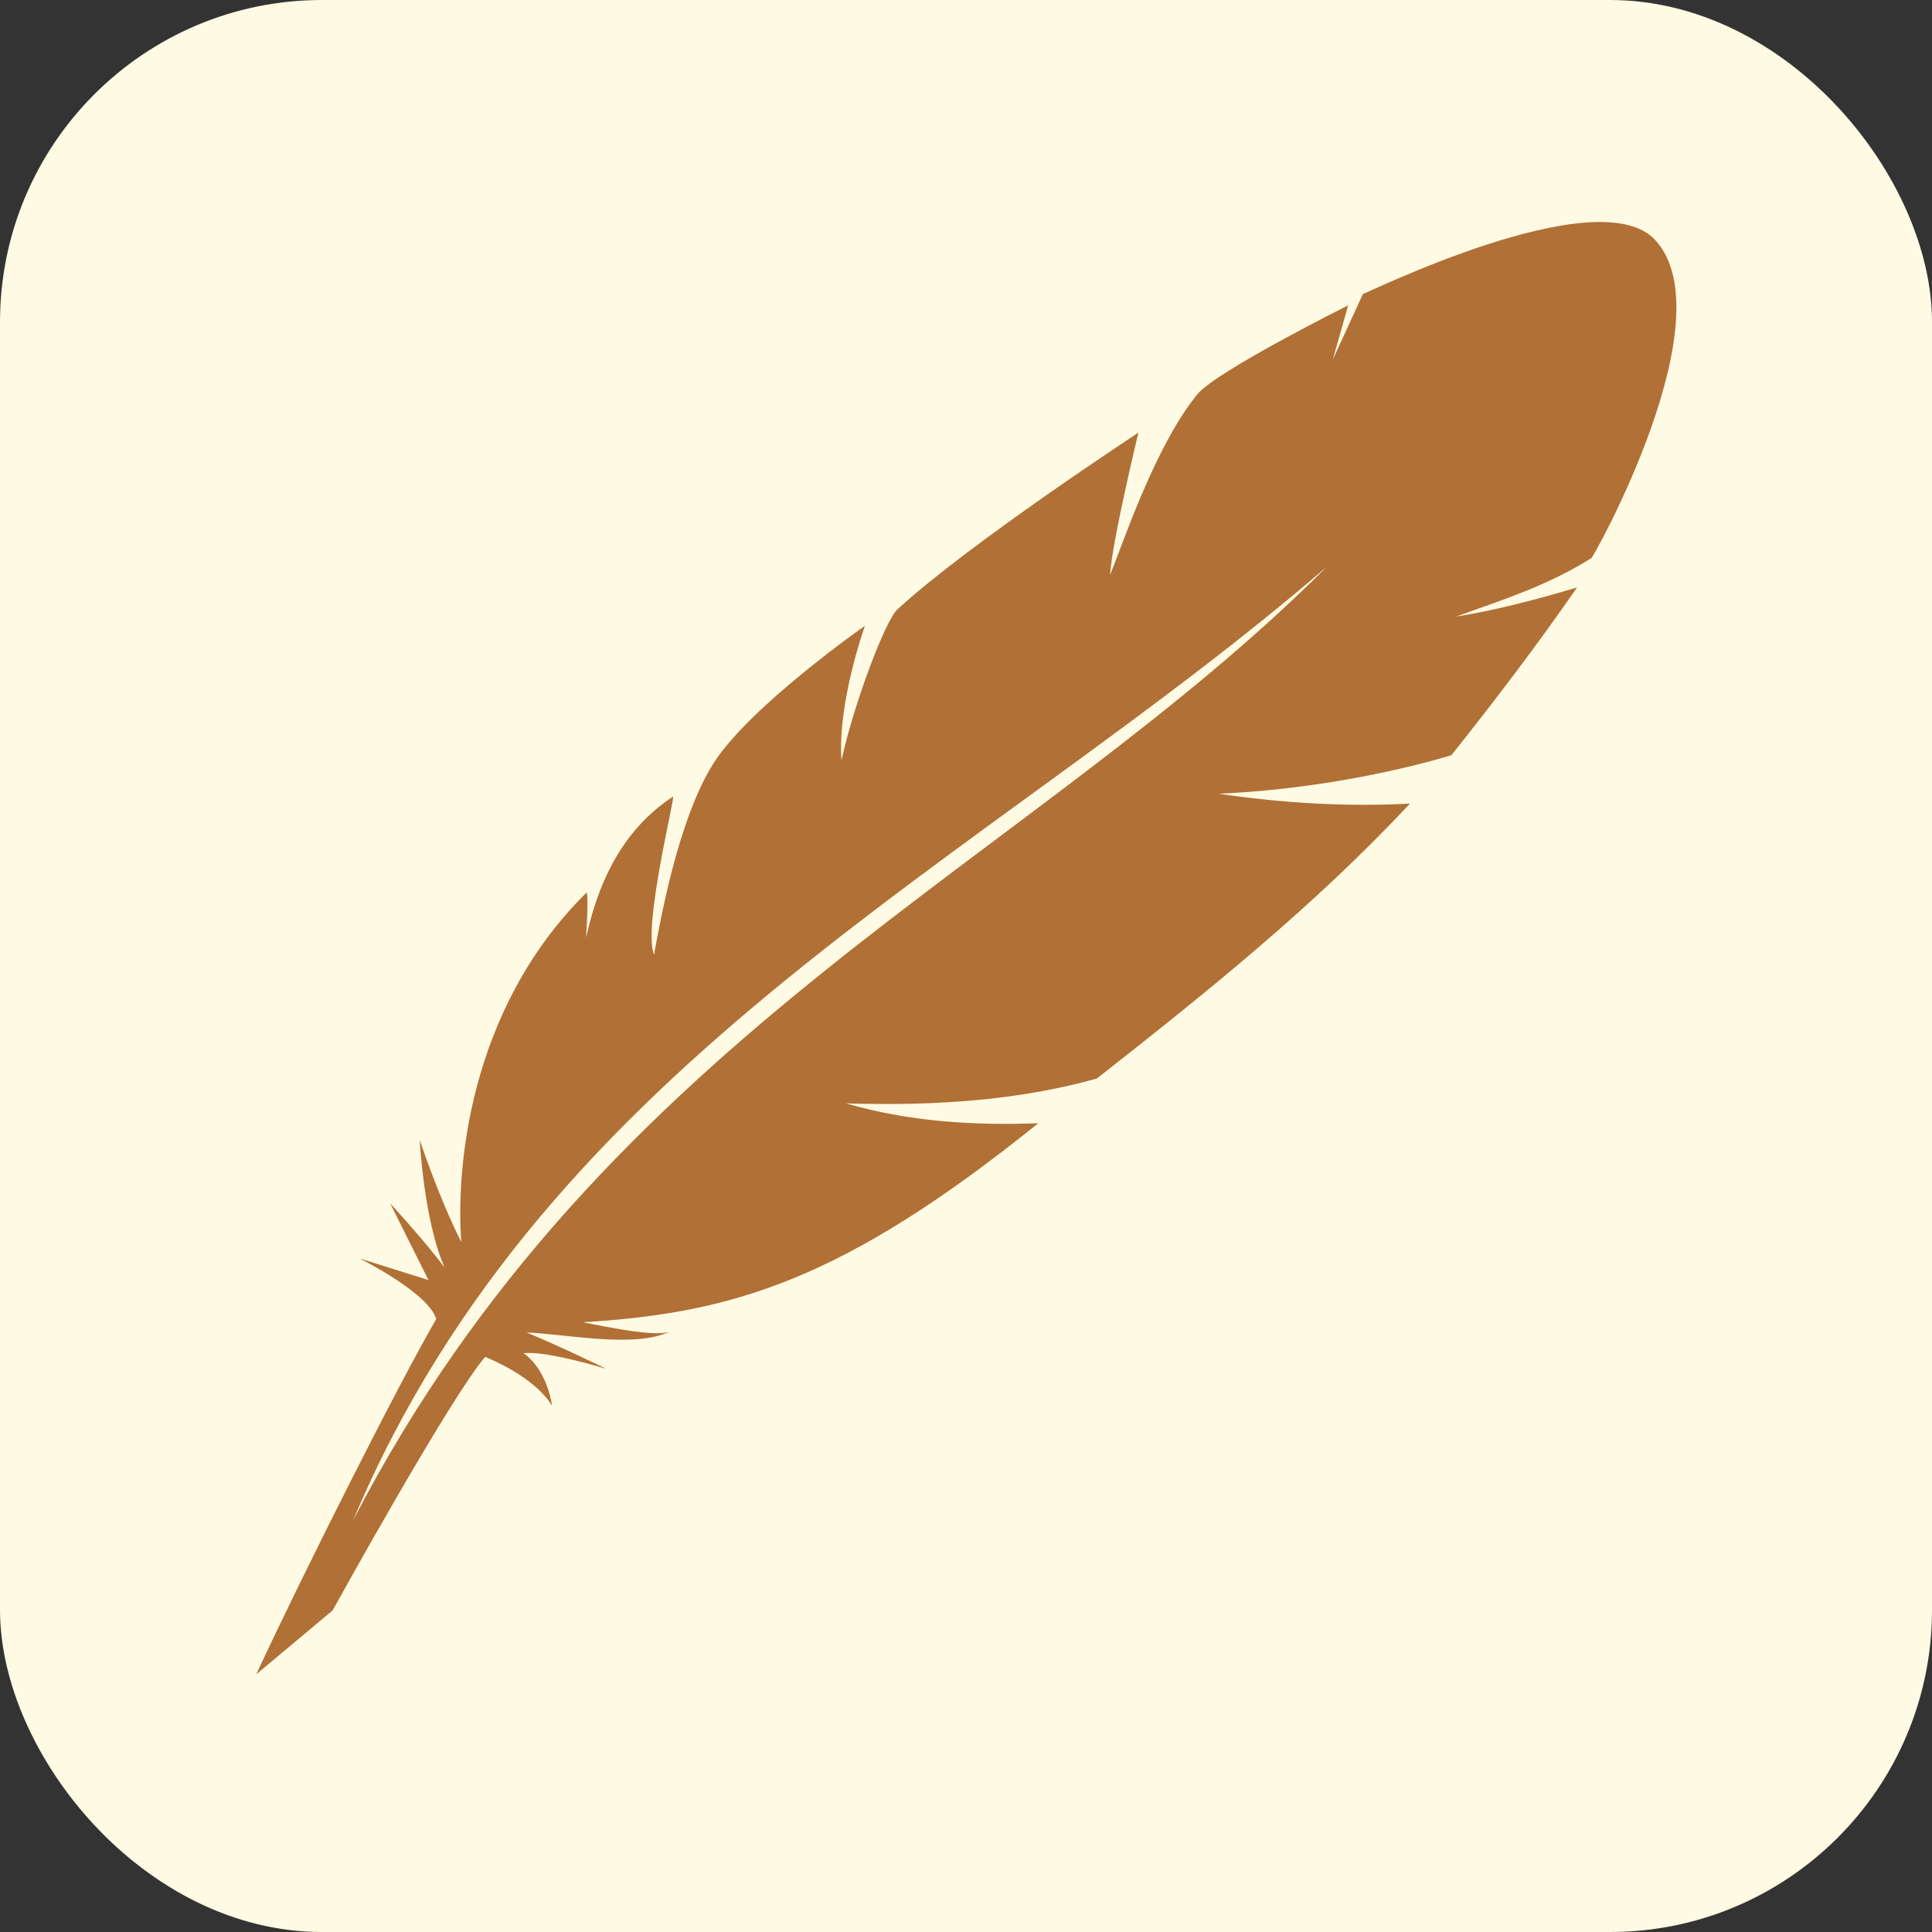
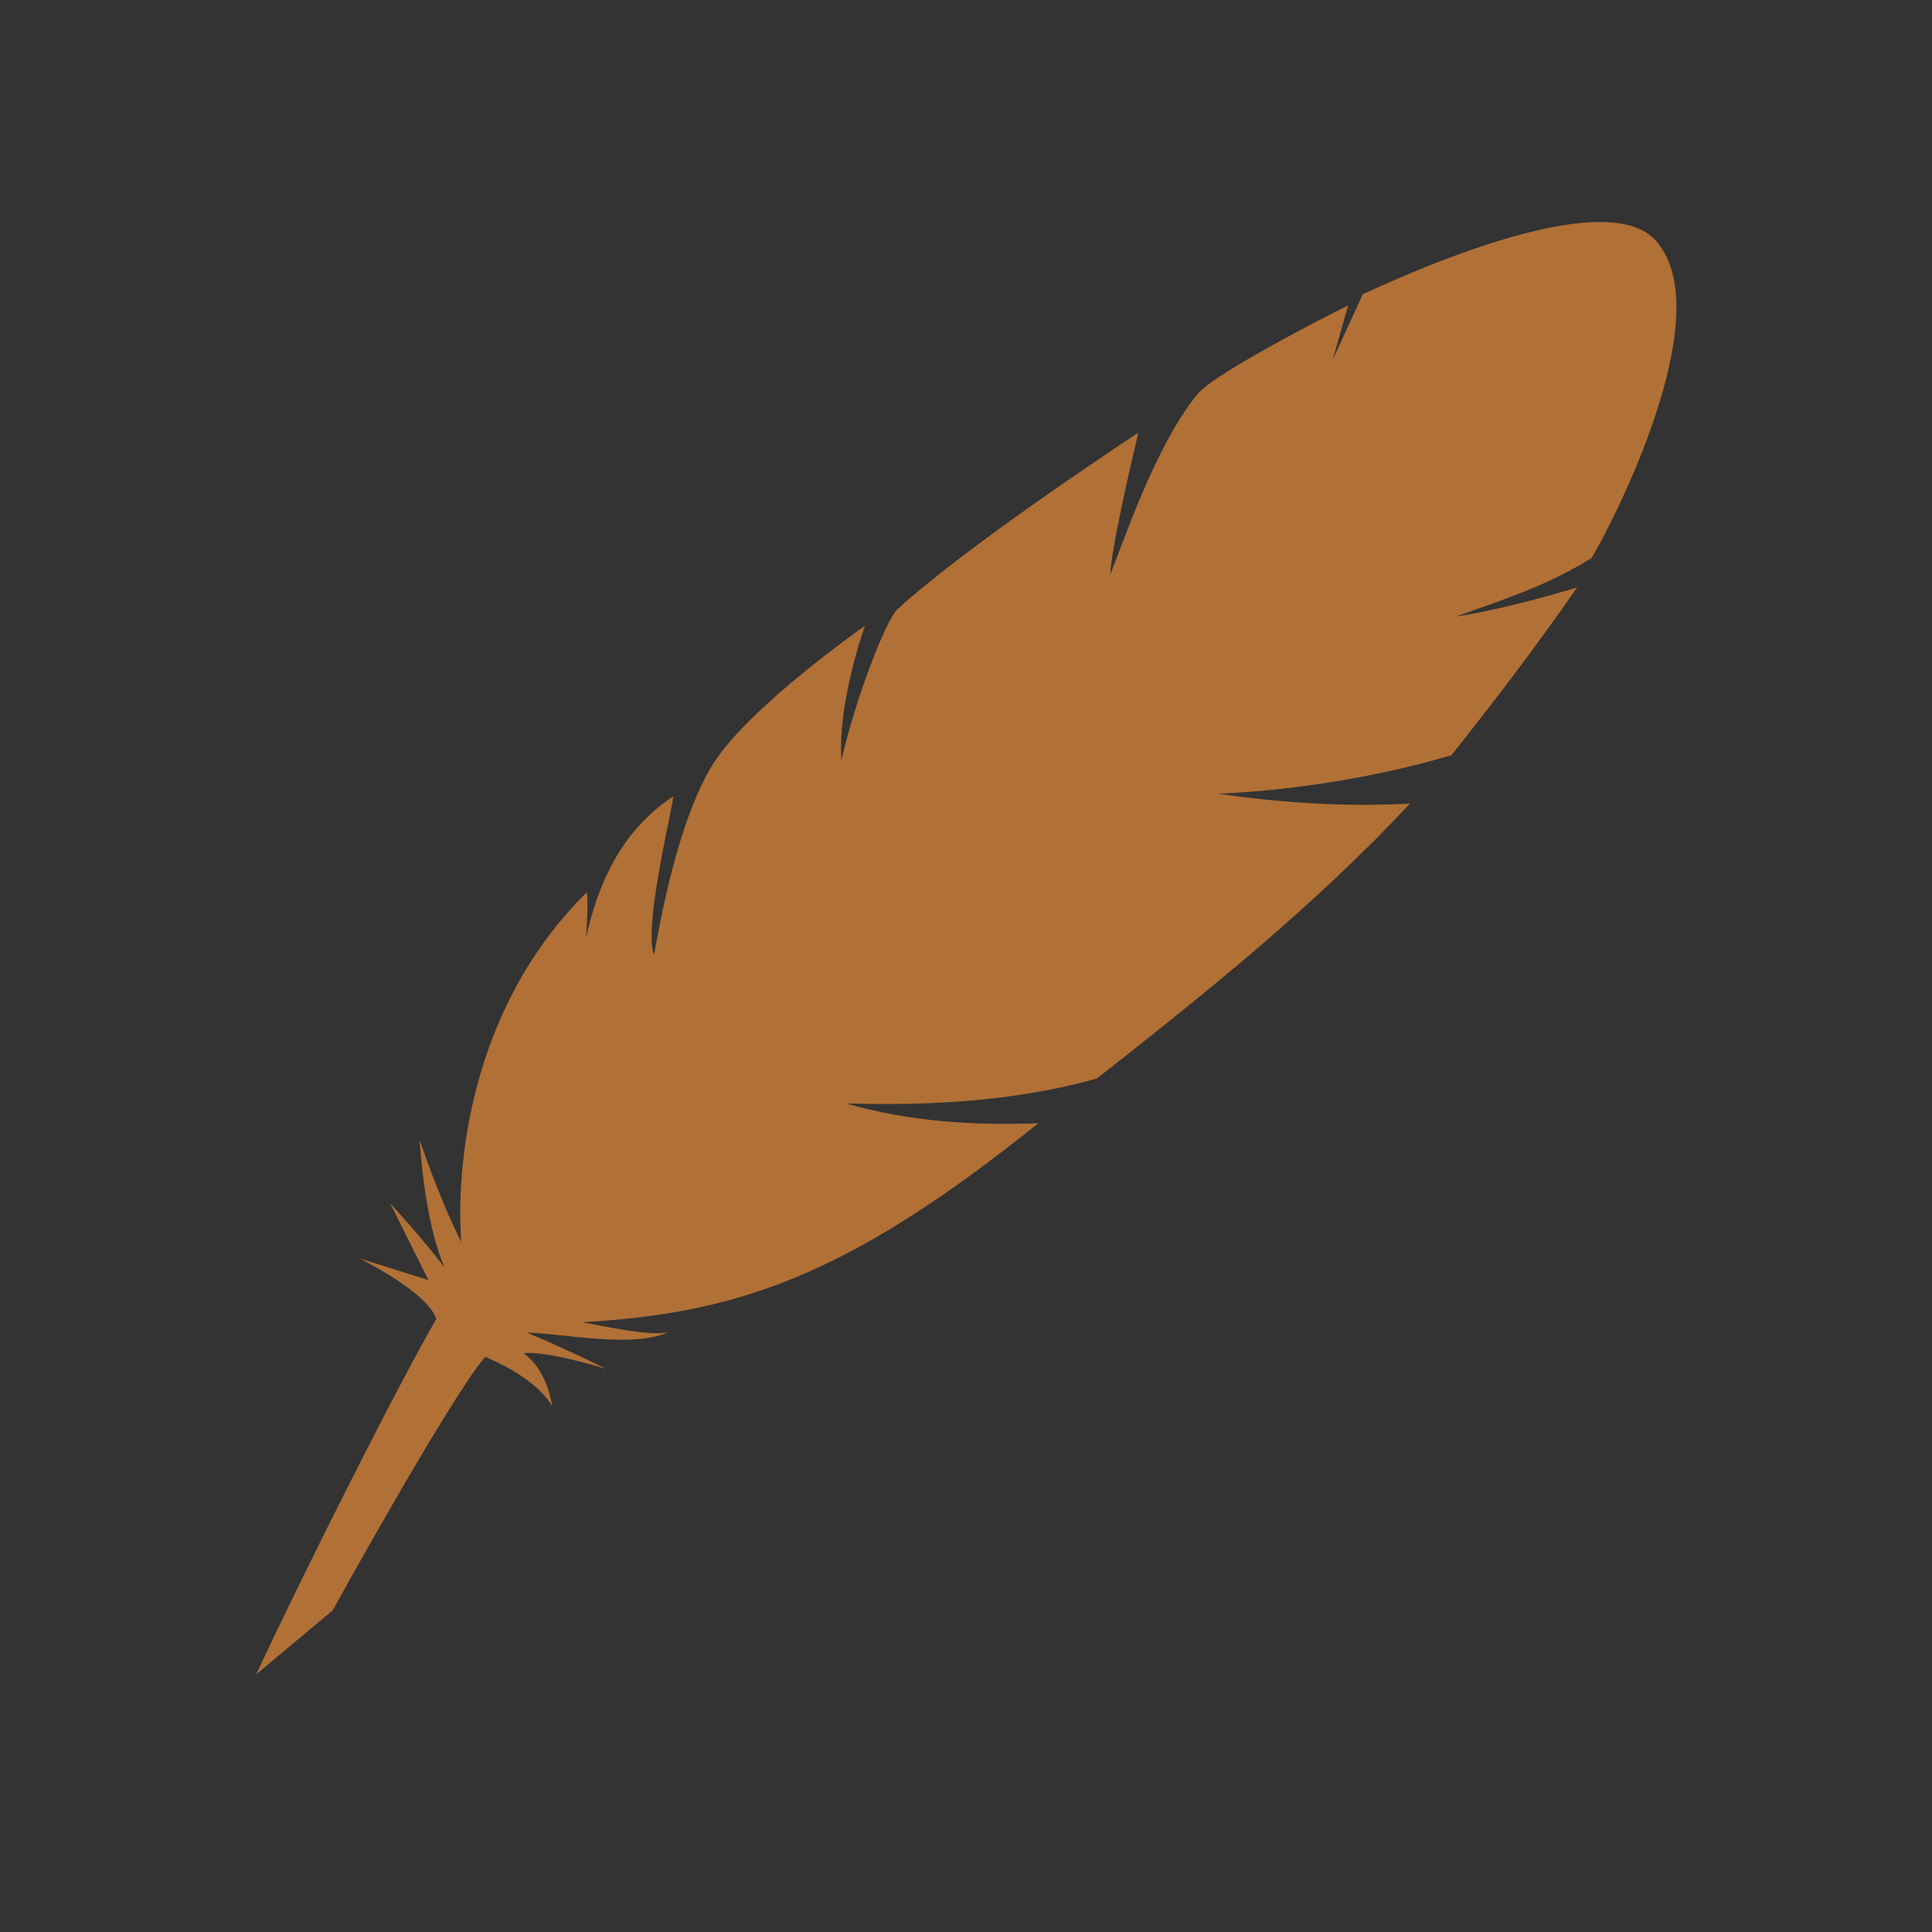
<svg xmlns="http://www.w3.org/2000/svg" xmlns:ns1="http://sodipodi.sourceforge.net/DTD/sodipodi-0.dtd" xmlns:ns2="http://www.inkscape.org/namespaces/inkscape" width="512" height="512" viewBox="0 0 24 24" version="1.1" id="svg1" ns1:docname="logo.svg" ns2:version="1.4.2 (f4327f4, 2025-05-13)" ns2:export-filename="logo-256.png" ns2:export-xdpi="48" ns2:export-ydpi="48">
  <rect x="0" y="0" width="24" height="24" fill="#333333" stroke="none" />
  <defs id="defs1" />
  <ns1:namedview id="namedview1" pagecolor="#ffffff" bordercolor="#000000" borderopacity="0.25" ns2:showpageshadow="2" ns2:pageopacity="0.0" ns2:pagecheckerboard="0" ns2:deskcolor="#d1d1d1" ns2:zoom="1.6117063" ns2:cx="285.72204" ns2:cy="275.17421" ns2:window-width="2560" ns2:window-height="1369" ns2:window-x="1912" ns2:window-y="-8" ns2:window-maximized="1" ns2:current-layer="svg1" />
-   <rect width="24" height="24" rx="4" fill="#fefae3" id="rect1" />
  <g id="g1" transform="matrix(1.038,0.379,-0.379,1.038,3.573,-4.877)">
    <path style="fill:#b17036;fill-opacity:1;stroke:none;stroke-width:0.045;stroke-dasharray:none;stroke-opacity:1" d="M 7.638,21.947 C 7.74,20.736 8.02,18.333 8.169,17.502 7.987,17.253 7.125,17.157 7.125,17.157 L 7.936,17.12 7.237,16.458 c 0,0 0.481,0.247 0.82,0.466 -0.398,-0.414 -0.753,-1.249 -0.753,-1.249 0,0 0.438,0.551 0.832,0.916 -0.324,-0.716 -0.83,-2.466 -0.025,-4.171 0.009,-0.019 0.083,0.18 0.17,0.479 -0.081,-0.605 -0.046,-1.261 0.373,-1.827 0.024,-0.032 0.18,1.492 0.41,1.743 C 9.01,12.491 8.791,11.301 8.955,10.559 9.12,9.817 10.023,8.528 10.023,8.528 c 0,0 0.004,0.915 0.27,1.51 -0.088,-0.672 -0.074,-1.646 0.009,-1.808 0.5,-0.968 1.864,-2.796 1.864,-2.796 0,0 0.138,1.232 0.249,1.613 0.016,-0.39 -0.022,-1.536 0.226,-2.247 0.11,-0.315 1.249,-1.519 1.249,-1.519 l 0.047,0.634 0.065,-0.811 c -0.005,0.024 2.04,-2.133 2.88,-1.696 1.063,0.553 0.566,3.623 0.55,3.606 -0.365,0.467 -0.762,0.769 -1.202,1.137 0.348,-0.191 0.742,-0.459 1.165,-0.773 -0.212,0.809 -0.443,1.545 -0.68,2.255 -0.607,0.453 -1.456,0.951 -2.311,1.305 0.683,-0.142 1.376,-0.342 2.06,-0.634 -0.622,1.465 -1.429,2.791 -2.246,4.11 -0.741,0.534 -1.614,0.92 -2.553,1.23 0.745,-0.05 1.436,-0.259 2.106,-0.531 -1.456,2.415 -2.501,3.187 -4.044,3.858 0.245,-0.041 0.808,-0.117 0.951,-0.233 -0.305,0.311 -1.094,0.424 -1.503,0.557 0.431,0.018 0.981,0.077 0.981,0.077 0,0 -0.71,0.037 -0.932,0.154 0.326,0.091 0.503,0.447 0.503,0.447 0,0 -0.236,-0.23 -0.895,-0.261 -0.211,0.546 -0.634,3.266 -0.634,3.266 z" id="path1-8" ns1:nodetypes="ccccccccscsczccsccscccscccccccccccccccccc" />
-     <path style="fill:#fefae3;fill-opacity:1;stroke:none;stroke-width:0.041;stroke-dasharray:none;stroke-opacity:1" d="M 8.067,19.95 C 8.335,14.325 12.201,10.553 14.674,6.12 12.7,10.372 8.845,13.839 8.067,19.95 Z" id="path2" ns1:nodetypes="ccc" />
  </g>
</svg>